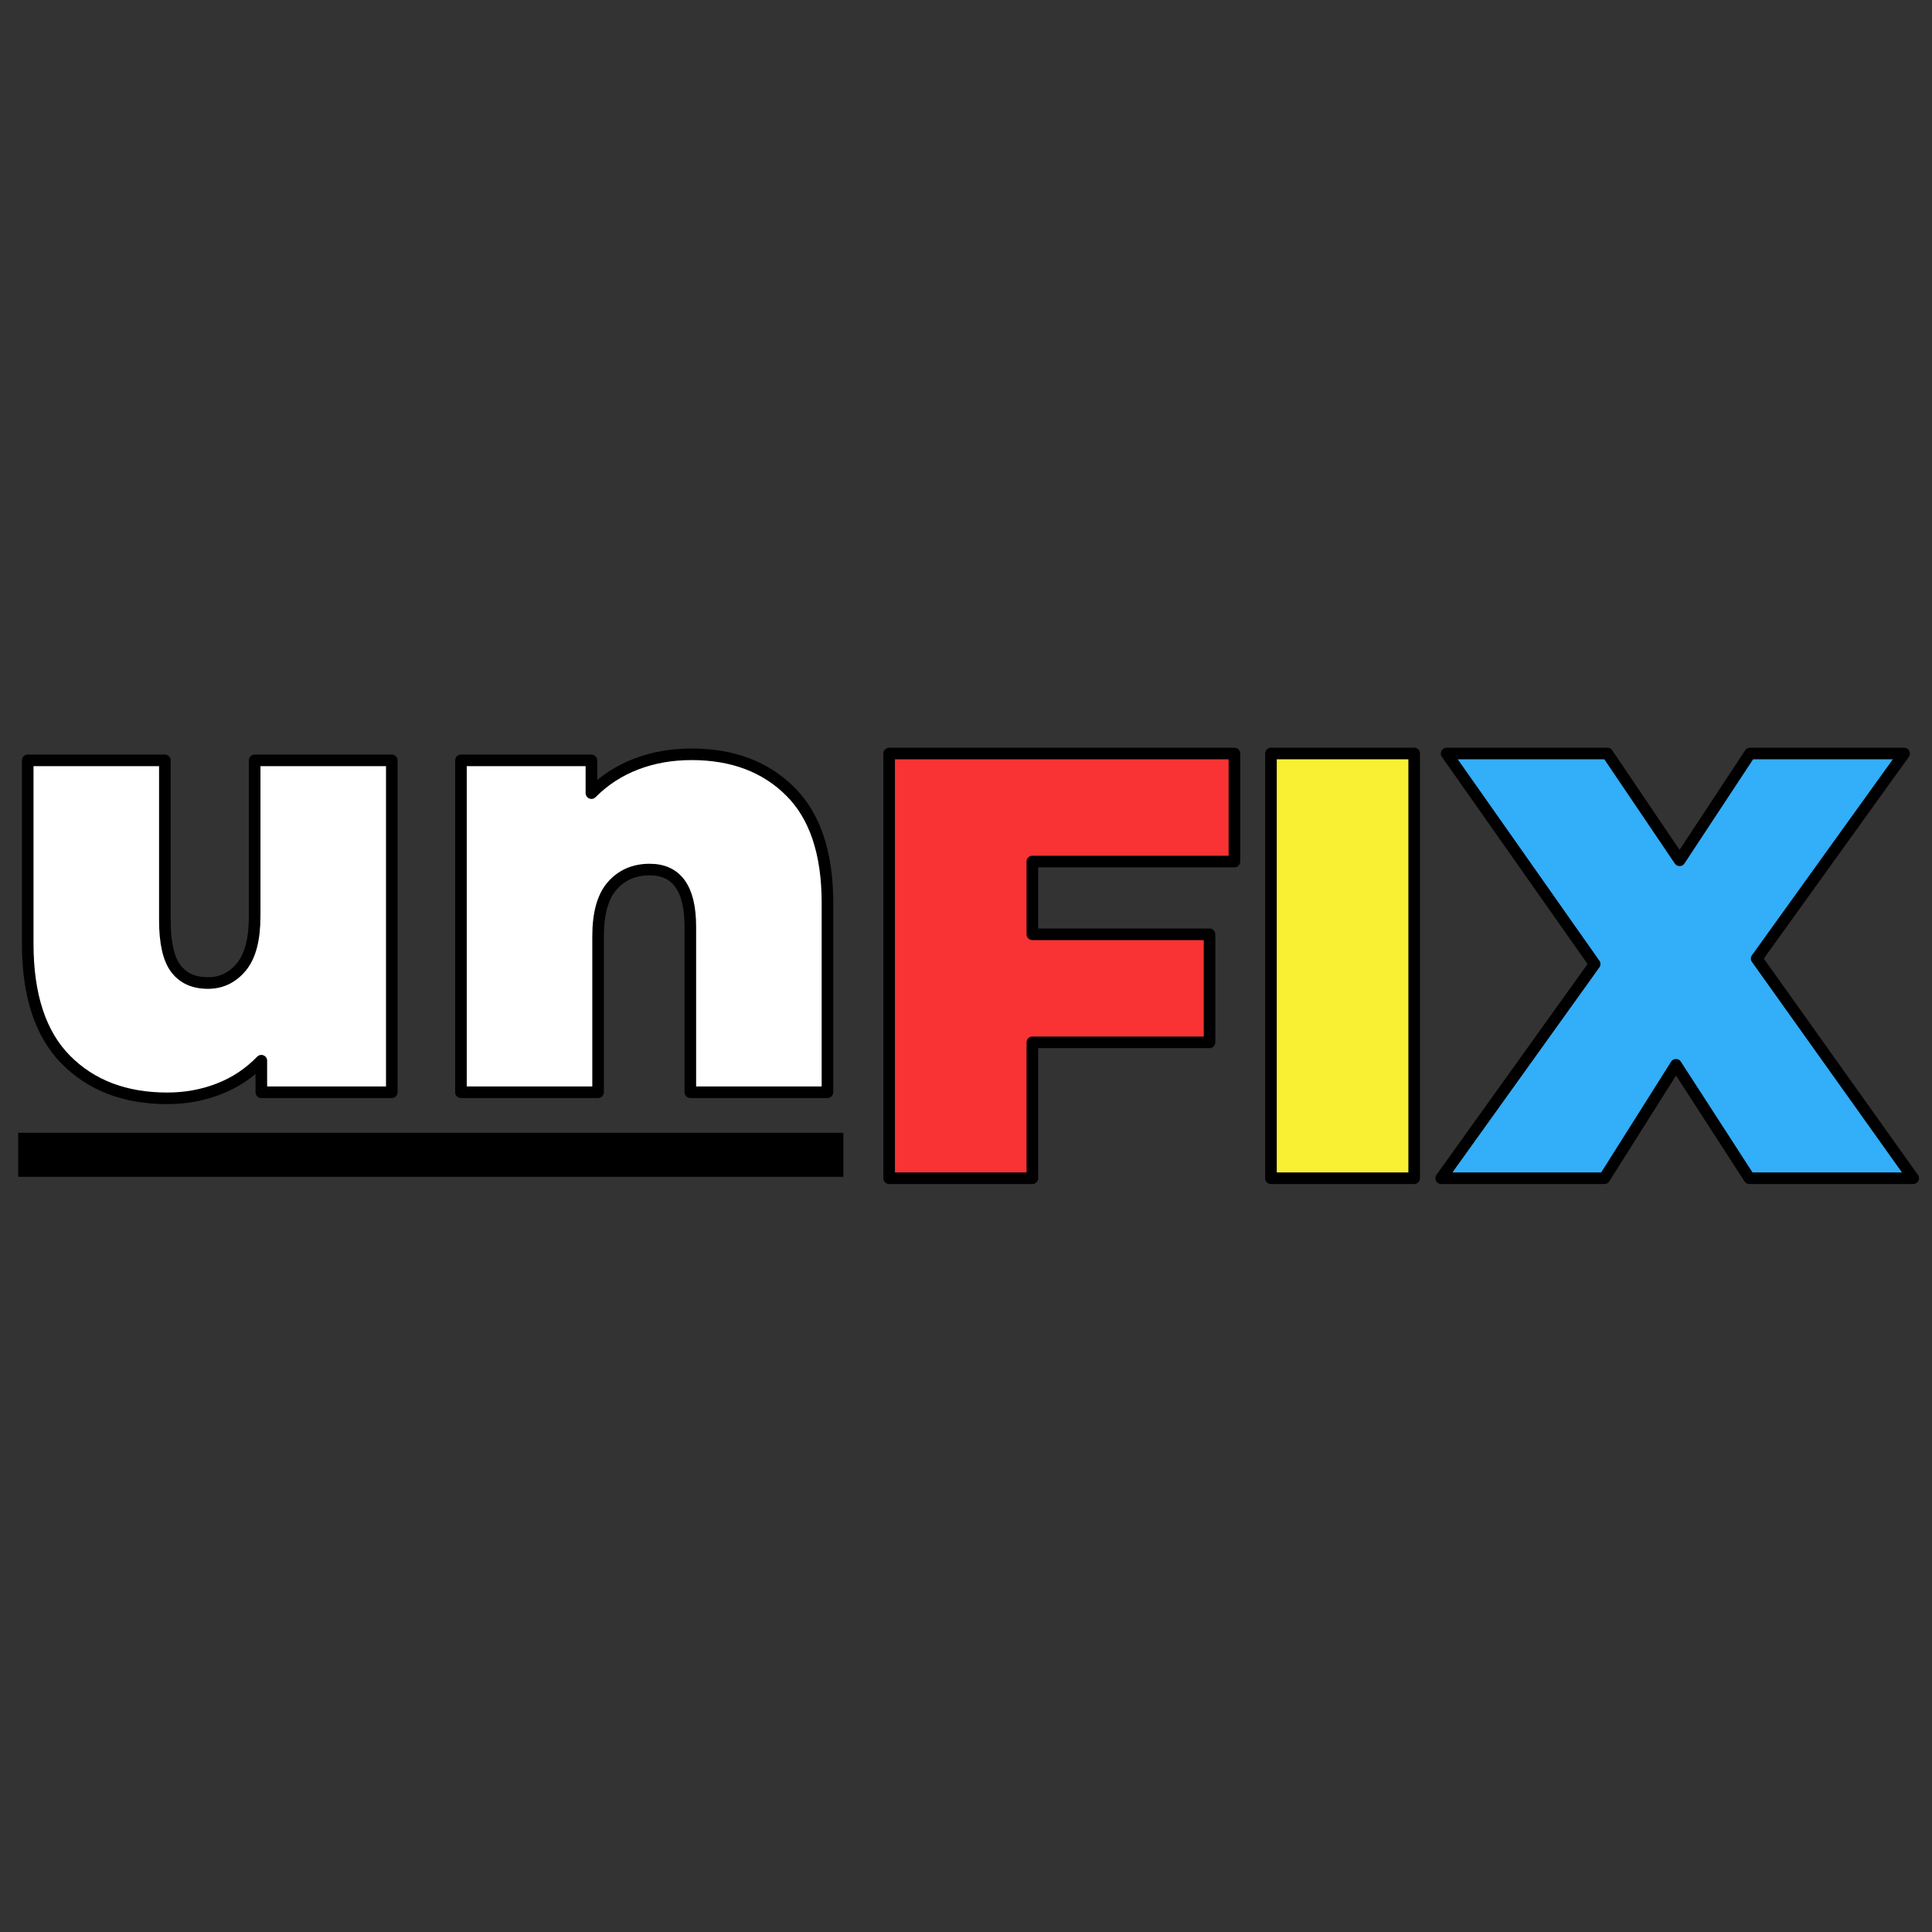
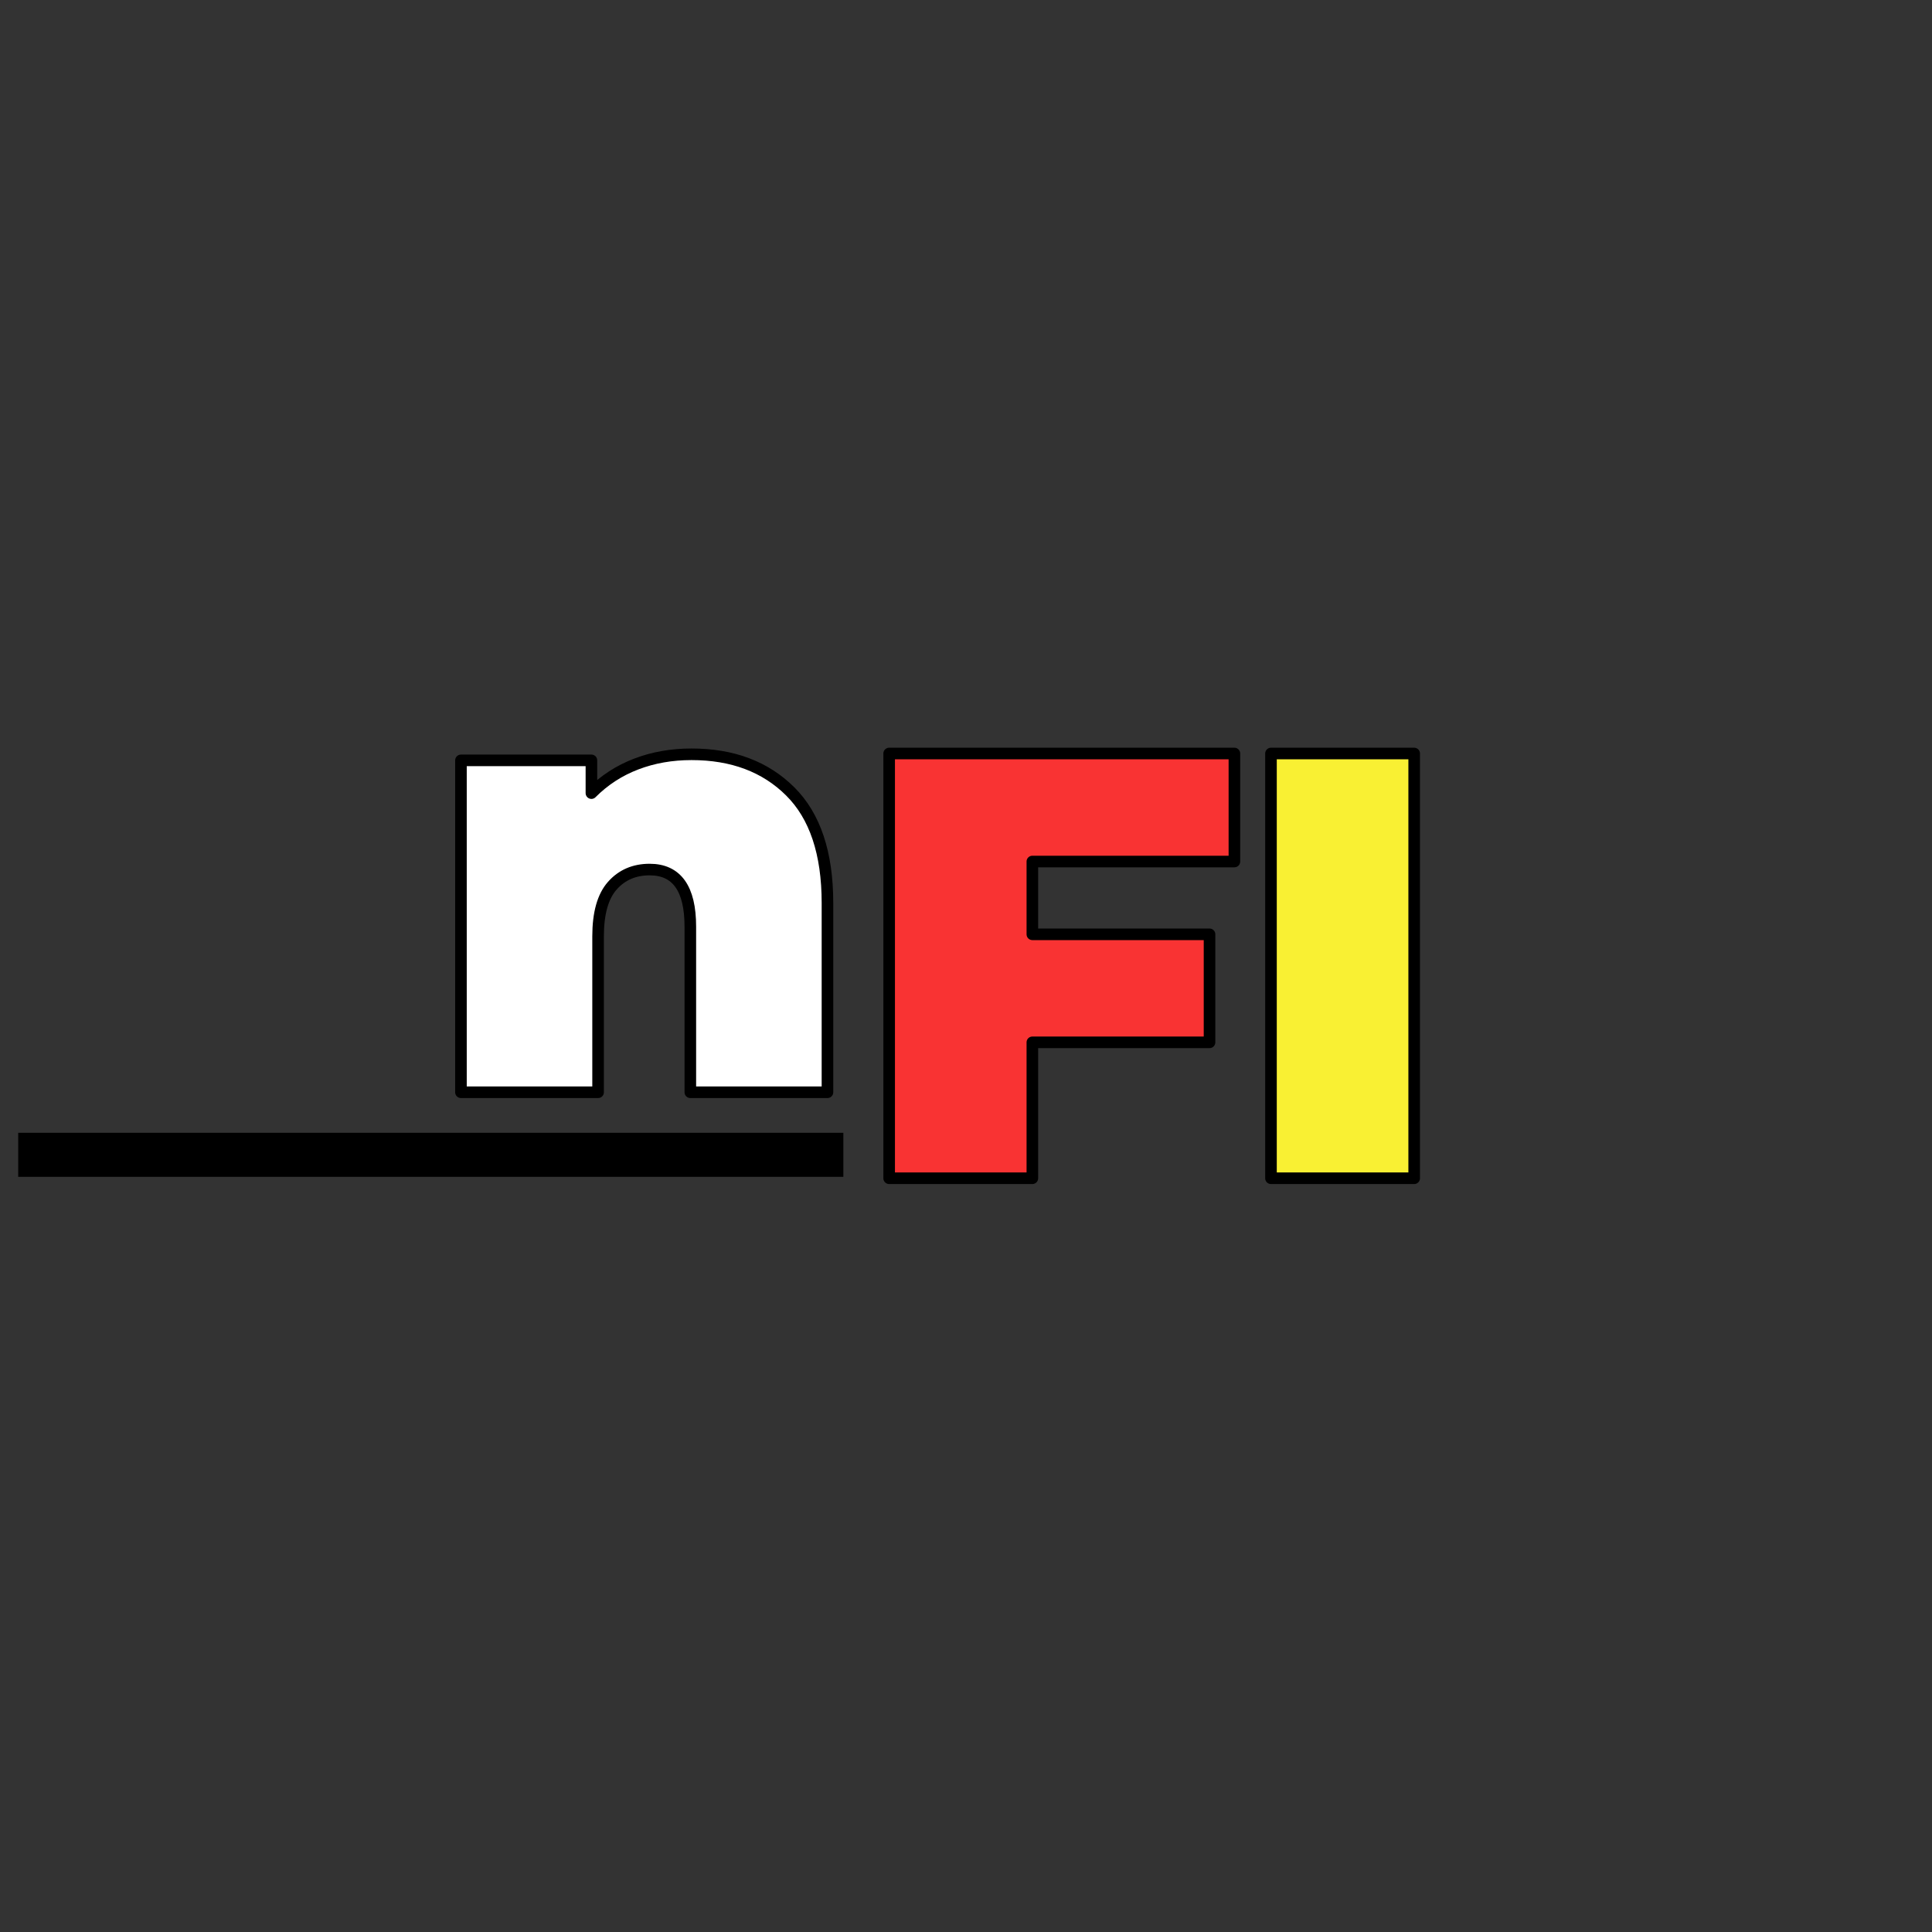
<svg xmlns="http://www.w3.org/2000/svg" style="fill-rule:evenodd;clip-rule:evenodd;stroke-linejoin:round;stroke-miterlimit:10;" xml:space="preserve" viewBox="0 0 1000 1000" height="48" width="48" class="colored-icon--app">
  <rect x="0" y="0" width="1000" height="1000" fill="#333333" stroke="none" />
  <g transform="matrix(1.57,0,0,1.57,-478.351,103.646)">
    <g transform="matrix(1,0,0,1,0,-35.17)">
      <rect style="fill:#f9f033;stroke:black;stroke-width:3.82px;" height="140.03" width="47.209" y="217.57" x="723.7" />
    </g>
    <g transform="matrix(1,0,0,1,0,-35.17)">
      <path style="fill:#f93333;stroke:black;stroke-width:3.82px;" d="M597.82,217.57L711.64,217.57L711.64,253.18L645.03,253.18L645.03,277.18L703.44,277.18L703.44,312.79L645.03,312.79L645.03,357.6L597.82,357.6L597.82,217.57Z" />
    </g>
    <g transform="matrix(1,0,0,1,0,-35.17)">
-       <path style="fill:#33aef9;stroke:black;stroke-width:3.82px;" d="M781.6,217.57L834.61,217.57L858.42,252.78L881.62,217.57L932.43,217.57L883.82,285.18L935.43,357.6L881.42,357.6L857.22,320.19L833.61,357.6L779.8,357.6L830.41,286.98L781.6,217.57Z" />
-     </g>
+       </g>
    <g transform="matrix(1,0,0,1,0,-59.26)">
-       <path style="fill:white;stroke:black;stroke-width:3.82px;" d="M313.82,243.92L359.03,243.92L359.03,296.53C359.03,304 360.23,309.33 362.63,312.53C365.03,315.73 368.57,317.33 373.23,317.33C377.63,317.33 381.3,315.57 384.24,312.03C387.17,308.5 388.64,302.93 388.64,295.33L388.64,243.92L433.85,243.92L433.85,353.34L390.84,353.34L390.84,342.94C386.84,347.07 382.17,350.17 376.83,352.24C371.5,354.31 365.83,355.34 359.83,355.34C345.96,355.34 334.83,351.11 326.42,342.64C318.02,334.17 313.82,321.4 313.82,304.33L313.82,243.92Z" />
-     </g>
+       </g>
    <g transform="matrix(1,0,0,1,0,-63.26)">
      <path style="fill:white;stroke:black;stroke-width:3.82px;" d="M532.67,245.92C546.14,245.92 556.97,249.98 565.17,258.12C573.37,266.25 577.48,278.52 577.48,294.93L577.48,357.34L532.27,357.34L532.27,302.73C532.27,290.19 527.8,283.92 518.86,283.92C513.8,283.92 509.69,285.69 506.56,289.23C503.43,292.76 501.86,298.33 501.86,305.93L501.86,357.34L456.65,357.34L456.65,247.92L499.66,247.92L499.66,258.72C503.93,254.45 508.86,251.25 514.46,249.12C520.06,246.98 526.13,245.92 532.67,245.92Z" />
    </g>
    <g transform="matrix(1,0,0,1,0,89.4)">
      <rect height="14.52" width="272.04" y="218.04" x="310.68" />
    </g>
  </g>
</svg>